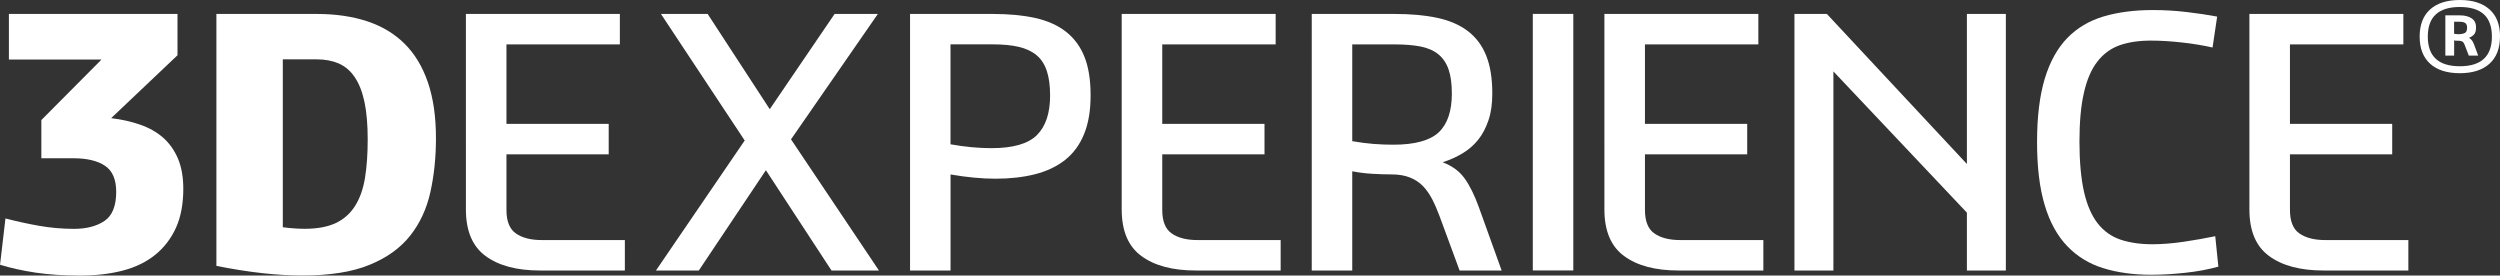
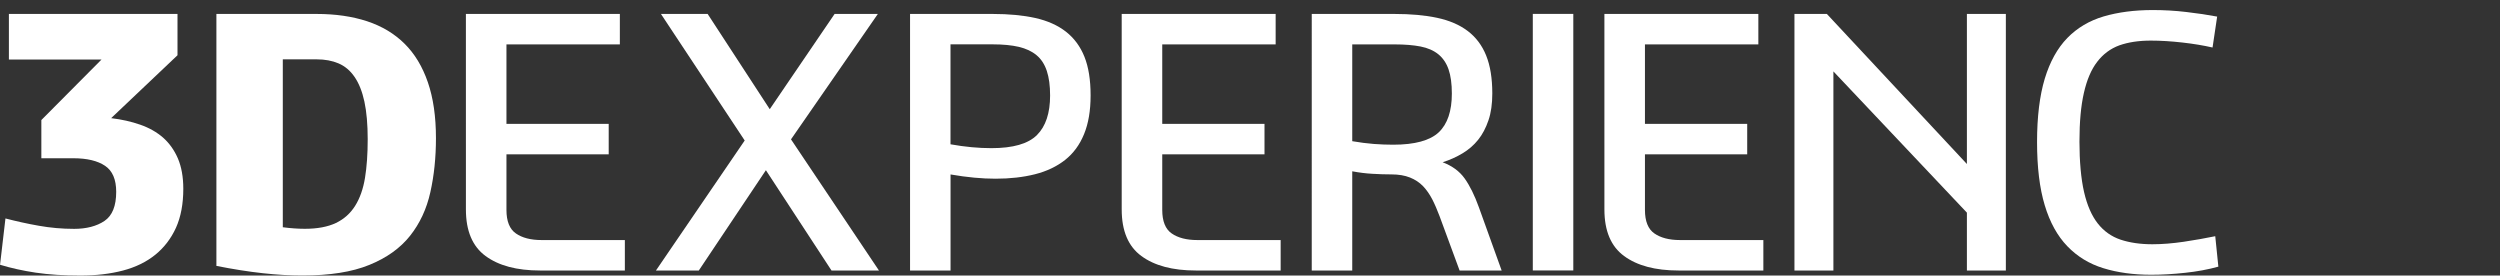
<svg xmlns="http://www.w3.org/2000/svg" id="Layer_1" version="1.1" viewBox="0 0 500 55.1">
  <rect x="0" y="0" width="500" height="55.1" fill="#333333" stroke="none" />
  <defs>
    <style>
      .st0 {
        fill: #fff;
      }
    </style>
  </defs>
  <path class="st0" d="M35.5,2.79v8.26l-13.27,12.58c2.1.25,4.05.69,5.82,1.31,1.78.62,3.29,1.48,4.56,2.58,1.25,1.11,2.25,2.5,2.97,4.17.71,1.67,1.08,3.69,1.08,6.06,0,3.04-.49,5.63-1.46,7.79-.98,2.16-2.36,3.96-4.13,5.4-1.78,1.44-3.94,2.5-6.49,3.17-2.55.67-5.39,1-8.52,1-3.35,0-6.32-.2-8.92-.58-2.59-.39-4.97-.92-7.13-1.58l1.08-9.26c2.16.56,4.39,1.06,6.68,1.46,2.29.41,4.64.62,7.06.62s4.49-.52,6.06-1.58c1.57-1.06,2.35-3,2.35-5.82,0-2.48-.74-4.21-2.23-5.21s-3.6-1.51-6.33-1.51h-6.41v-7.64l12.04-12.11H1.78V2.79h33.72Z" />
  <path class="st0" d="M63.35,2.79c3.75,0,7.11.49,10.07,1.46,2.96.98,5.45,2.47,7.48,4.48,2.03,2,3.59,4.58,4.67,7.72,1.08,3.14,1.62,6.86,1.62,11.19,0,3.86-.37,7.45-1.12,10.8-.74,3.34-2.1,6.25-4.05,8.71-1.96,2.47-4.67,4.42-8.15,5.83-3.47,1.42-7.93,2.12-13.38,2.12-2.48,0-5.12-.15-7.95-.46-2.83-.31-5.92-.8-9.26-1.46V2.79h20.06ZM56.56,45.45c.82.11,1.58.18,2.27.23.7.05,1.4.08,2.13.08,2.52,0,4.59-.39,6.22-1.16,1.62-.78,2.9-1.92,3.85-3.44.95-1.51,1.61-3.39,1.97-5.59.36-2.21.54-4.79.54-7.72s-.22-5.5-.66-7.53c-.44-2.03-1.1-3.68-1.97-4.94-.87-1.27-1.94-2.16-3.2-2.7-1.27-.54-2.72-.81-4.36-.81h-6.79v33.56Z" />
  <path class="st0" d="M123.97,2.79v6.09h-22.68v15.9h20.45v6.09h-20.45v11.12c0,2.26.63,3.83,1.89,4.7,1.25.87,2.96,1.32,5.12,1.32h16.67v6.09h-16.98c-4.63,0-8.26-.97-10.88-2.9-2.62-1.92-3.93-5.02-3.93-9.3V2.79h30.79Z" />
  <polygon class="st0" points="132.19 2.79 141.53 2.79 153.95 21.84 166.92 2.79 175.57 2.79 158.2 27.87 175.79 54.1 166.3 54.1 153.18 34.04 139.76 54.1 131.19 54.1 148.94 28.1 132.19 2.79" />
  <path class="st0" d="M198.57,2.79c3.22,0,6.06.27,8.5.81,2.44.55,4.48,1.46,6.12,2.74,1.64,1.29,2.88,2.96,3.7,5.02.82,2.05,1.23,4.62,1.23,7.71s-.44,5.63-1.31,7.76c-.87,2.13-2.14,3.86-3.81,5.17s-3.67,2.26-6.01,2.85c-2.33.59-4.96.89-7.88.89-2.72,0-5.72-.28-9-.85v19.22h-8.1V2.79h16.56ZM190.11,28.86c2.88.52,5.61.77,8.18.77,4.32,0,7.35-.87,9.11-2.63,1.75-1.75,2.62-4.39,2.62-7.9,0-1.97-.22-3.6-.66-4.92-.44-1.32-1.12-2.37-2.05-3.14-.92-.77-2.11-1.33-3.55-1.67-1.43-.33-3.16-.5-5.17-.5h-8.49v19.98Z" />
  <path class="st0" d="M255.13,2.79v6.09h-22.68v15.9h20.45v6.09h-20.45v11.12c0,2.26.63,3.83,1.89,4.7,1.25.87,2.96,1.32,5.12,1.32h16.67v6.09h-16.98c-4.63,0-8.26-.97-10.88-2.9-2.62-1.92-3.93-5.02-3.93-9.3V2.79h30.79Z" />
  <path class="st0" d="M278.91,2.79c3.22,0,6.06.25,8.5.77,2.44.52,4.48,1.39,6.12,2.63,1.64,1.24,2.88,2.87,3.7,4.91.82,2.03,1.23,4.56,1.23,7.6,0,2.07-.25,3.86-.77,5.37-.52,1.52-1.2,2.82-2.07,3.9-.87,1.08-1.91,1.98-3.12,2.7-1.21.73-2.53,1.32-3.97,1.78,1.91.73,3.37,1.8,4.4,3.24,1.03,1.44,1.98,3.36,2.85,5.77l4.55,12.64h-8.41l-4.01-10.88c-.47-1.24-.95-2.37-1.46-3.36-.52-1-1.13-1.88-1.84-2.63-.72-.74-1.59-1.32-2.62-1.73-1.03-.41-2.26-.62-3.69-.62-1.23,0-2.5-.04-3.81-.12-1.31-.07-2.66-.24-4.04-.5v19.84h-8.1V2.79h16.56ZM270.46,28.24c1.49.26,2.92.44,4.28.55,1.37.1,2.66.15,3.9.15,4.32,0,7.35-.83,9.11-2.48,1.75-1.66,2.62-4.24,2.62-7.75,0-1.96-.22-3.57-.66-4.84-.44-1.26-1.12-2.26-2.05-3.02-.92-.74-2.11-1.27-3.55-1.55-1.43-.28-3.16-.42-5.17-.42h-8.49v19.36Z" />
  <rect class="st0" x="306.56" y="2.78" width="8.1" height="51.31" />
  <path class="st0" d="M351.67,2.79v6.09h-22.68v15.9h20.45v6.09h-20.45v11.12c0,2.26.63,3.83,1.89,4.7,1.25.87,2.96,1.32,5.12,1.32h16.67v6.09h-16.98c-4.63,0-8.26-.97-10.88-2.9-2.62-1.92-3.93-5.02-3.93-9.3V2.79h30.79Z" />
  <polygon class="st0" points="365.37 2.79 393.38 32.8 393.38 2.79 401.17 2.79 401.17 54.1 393.38 54.1 393.38 42.53 366.68 14.28 366.68 54.1 358.89 54.1 358.89 2.79 365.37 2.79" />
  <path class="st0" d="M442.5,9.5c-1.81-.41-3.82-.75-6.06-1-2.23-.25-4.33-.38-6.28-.38-2.42,0-4.51.32-6.29.95-1.78.65-3.25,1.75-4.43,3.29-1.19,1.54-2.07,3.61-2.66,6.21-.6,2.6-.89,5.85-.89,9.76s.31,7.42.92,10.07,1.53,4.75,2.74,6.29,2.73,2.62,4.56,3.24c1.83.61,3.95.92,6.36.92,1.96,0,4.05-.17,6.29-.5,2.24-.33,4.33-.71,6.29-1.11l.62,6.09c-2.06.57-4.27.98-6.64,1.23-2.37.26-4.63.39-6.79.39-3.55,0-6.73-.43-9.57-1.31-2.83-.87-5.23-2.34-7.21-4.4-1.98-2.05-3.49-4.78-4.51-8.18-1.03-3.4-1.54-7.61-1.54-12.66s.52-9.26,1.54-12.66c1.03-3.39,2.53-6.1,4.51-8.14,1.98-2.03,4.41-3.47,7.29-4.32,2.88-.84,6.14-1.27,9.8-1.27,2.21,0,4.45.12,6.71.39,2.26.26,4.32.57,6.17.92l-.92,6.17Z" />
-   <path class="st0" d="M480.67,2.79v6.09h-22.68v15.9h20.45v6.09h-20.45v11.12c0,2.26.63,3.83,1.89,4.7,1.25.87,2.96,1.32,5.12,1.32h16.67v6.09h-16.98c-4.63,0-8.26-.97-10.88-2.9-2.62-1.92-3.93-5.02-3.93-9.3V2.79h30.79Z" />
-   <path class="st0" d="M500,7.32c0,2.36-.71,4.16-2.11,5.43-1.4,1.26-3.38,1.89-5.93,1.89s-4.54-.63-5.93-1.89c-1.4-1.27-2.1-3.07-2.1-5.43s.7-4.19,2.1-5.44S489.4,0,491.97,0s4.52.63,5.93,1.88,2.11,3.06,2.11,5.44M498.38,7.32c0-1.99-.54-3.48-1.61-4.46-1.08-.98-2.67-1.46-4.8-1.46-4.27,0-6.41,1.97-6.41,5.92s2.14,5.93,6.41,5.93c2.13,0,3.73-.5,4.8-1.48,1.07-.99,1.61-2.47,1.61-4.45M491.99,3.07c.97,0,1.75.2,2.34.6.59.39.88.99.88,1.79,0,.66-.13,1.14-.41,1.44-.28.29-.61.52-1.01.66.26.15.47.34.63.56.15.22.29.5.43.87l.79,2.13h-1.88l-.82-2.13c-.15-.38-.32-.61-.5-.7-.18-.08-.41-.13-.7-.15h-.44c-.17,0-.32-.02-.47-.06v3.04h-1.76V3.07h2.93ZM490.83,6.75c.08.02.19.04.34.06.15.01.33.03.54.03.5,0,.9-.08,1.23-.23.32-.15.48-.51.48-1.06,0-.46-.12-.77-.36-.94-.24-.17-.63-.26-1.18-.26h-1.06v2.39Z" />
</svg>